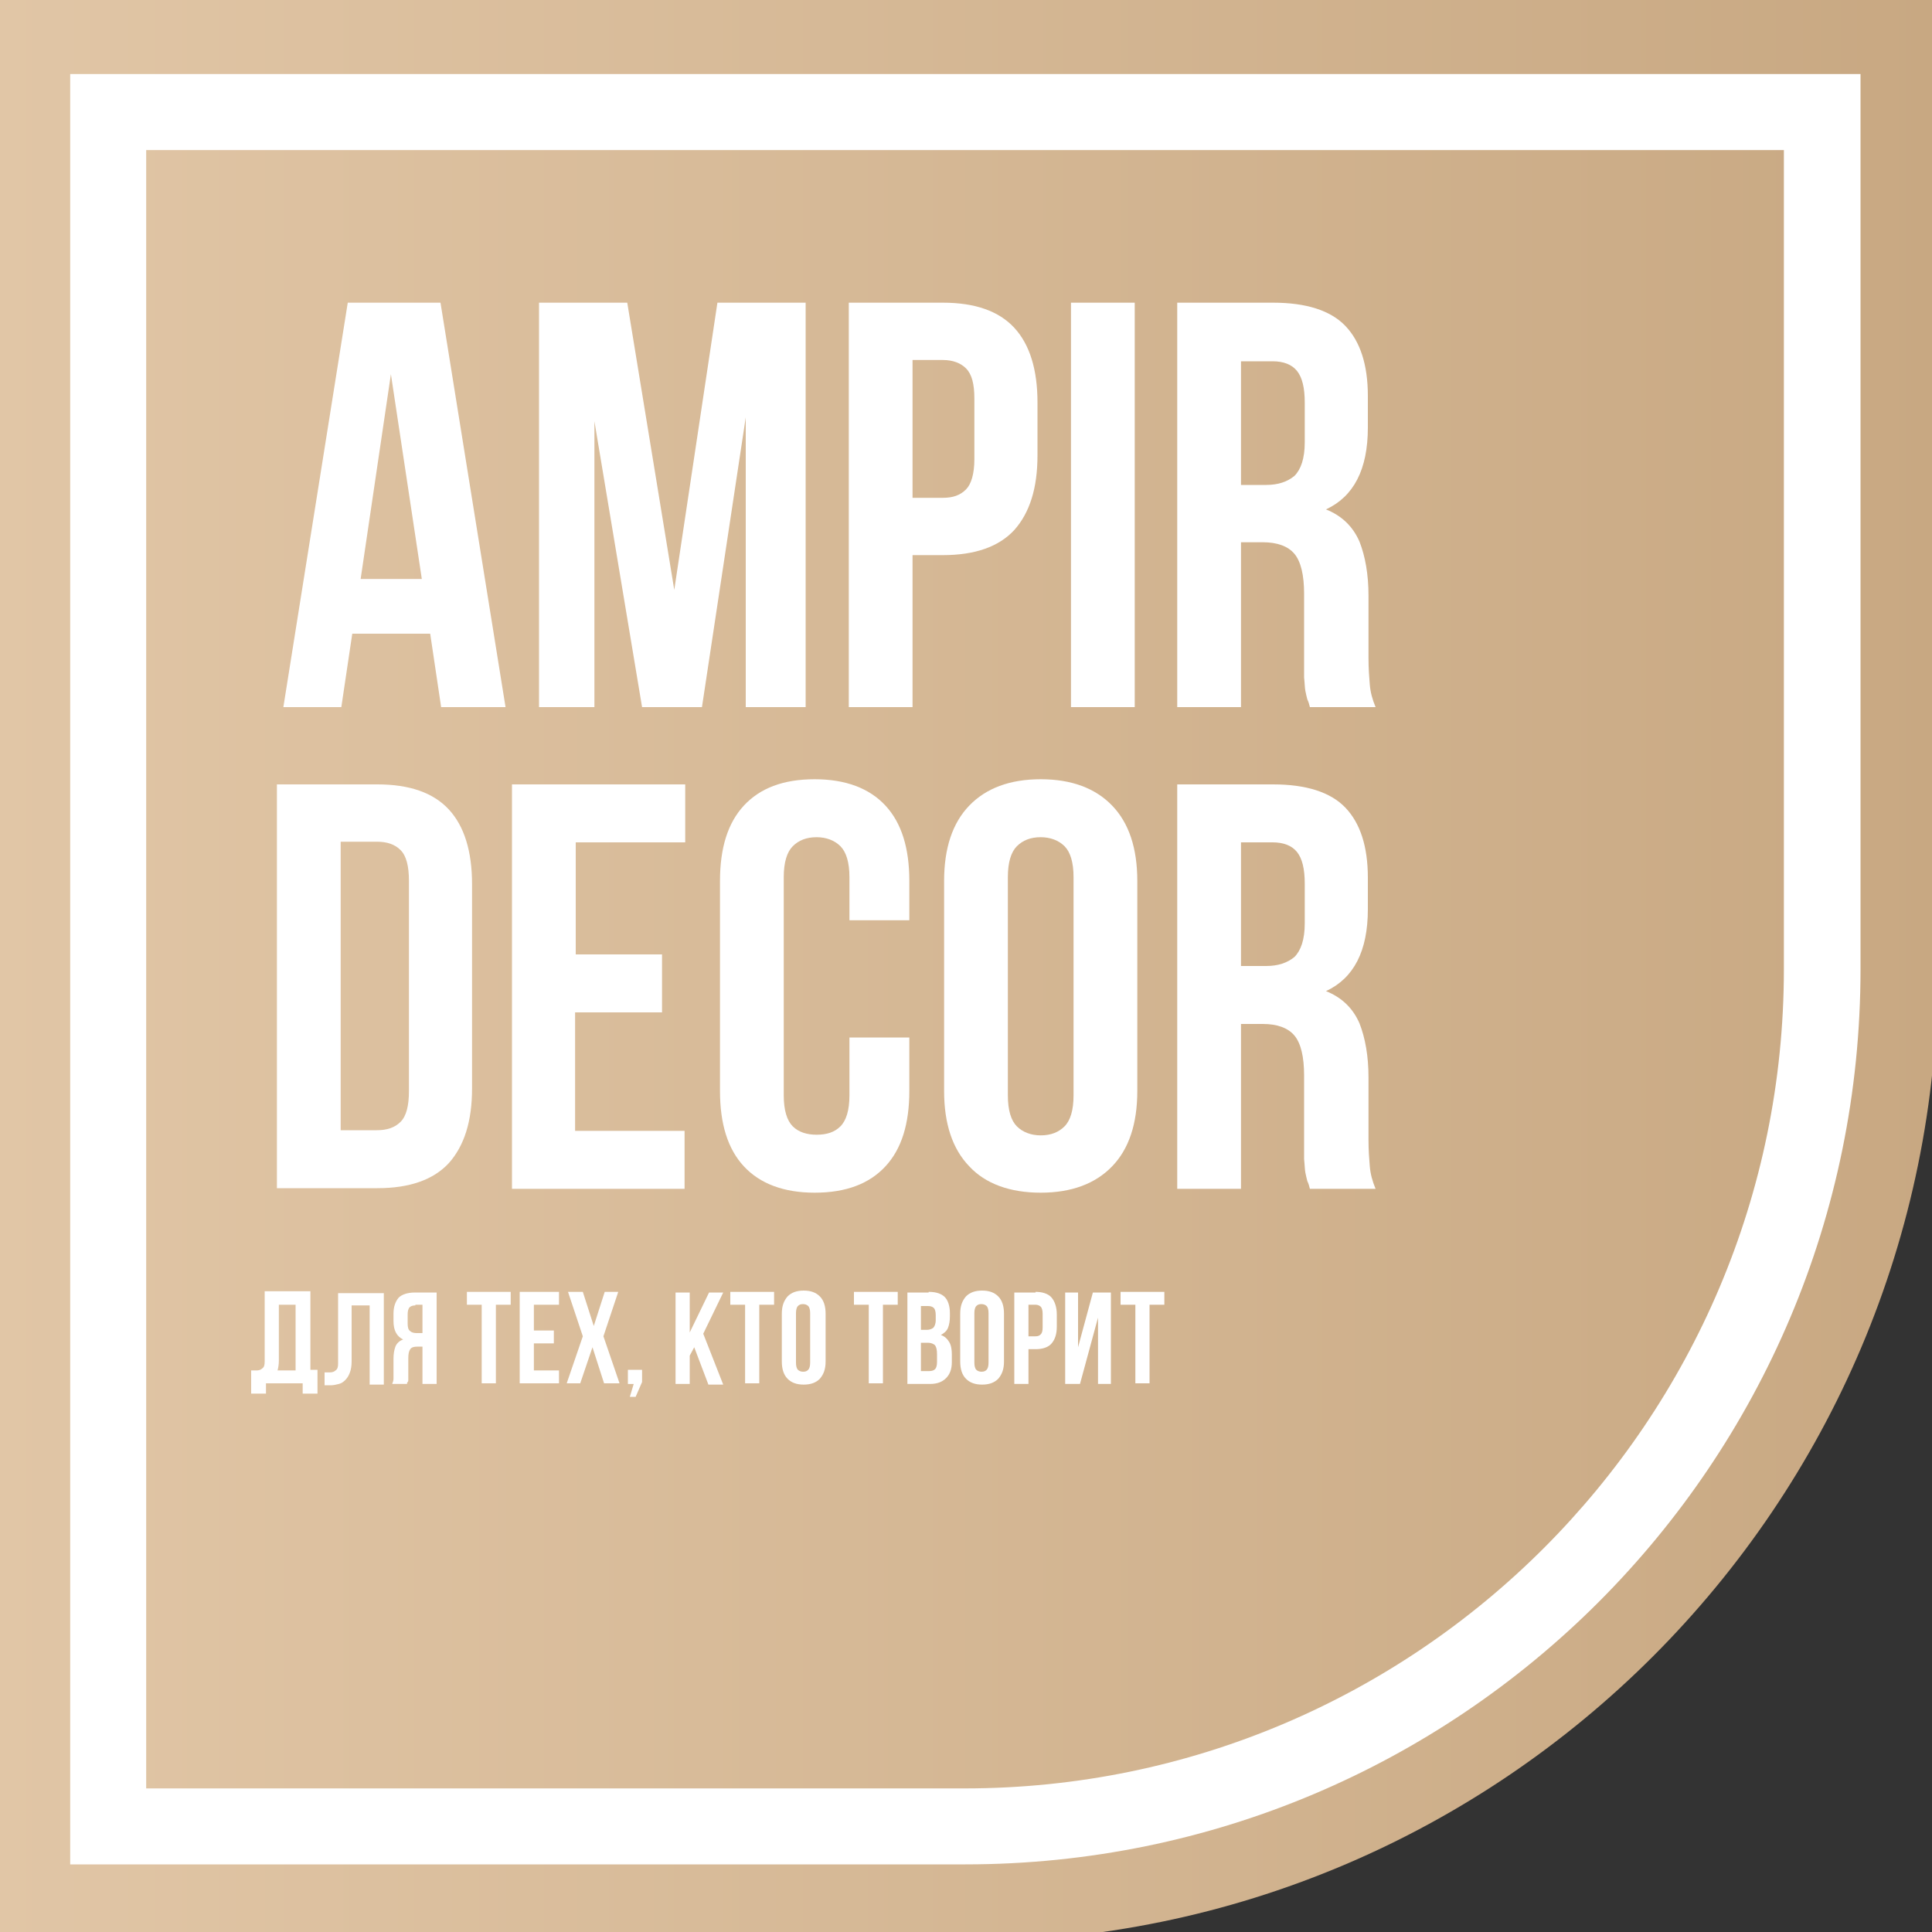
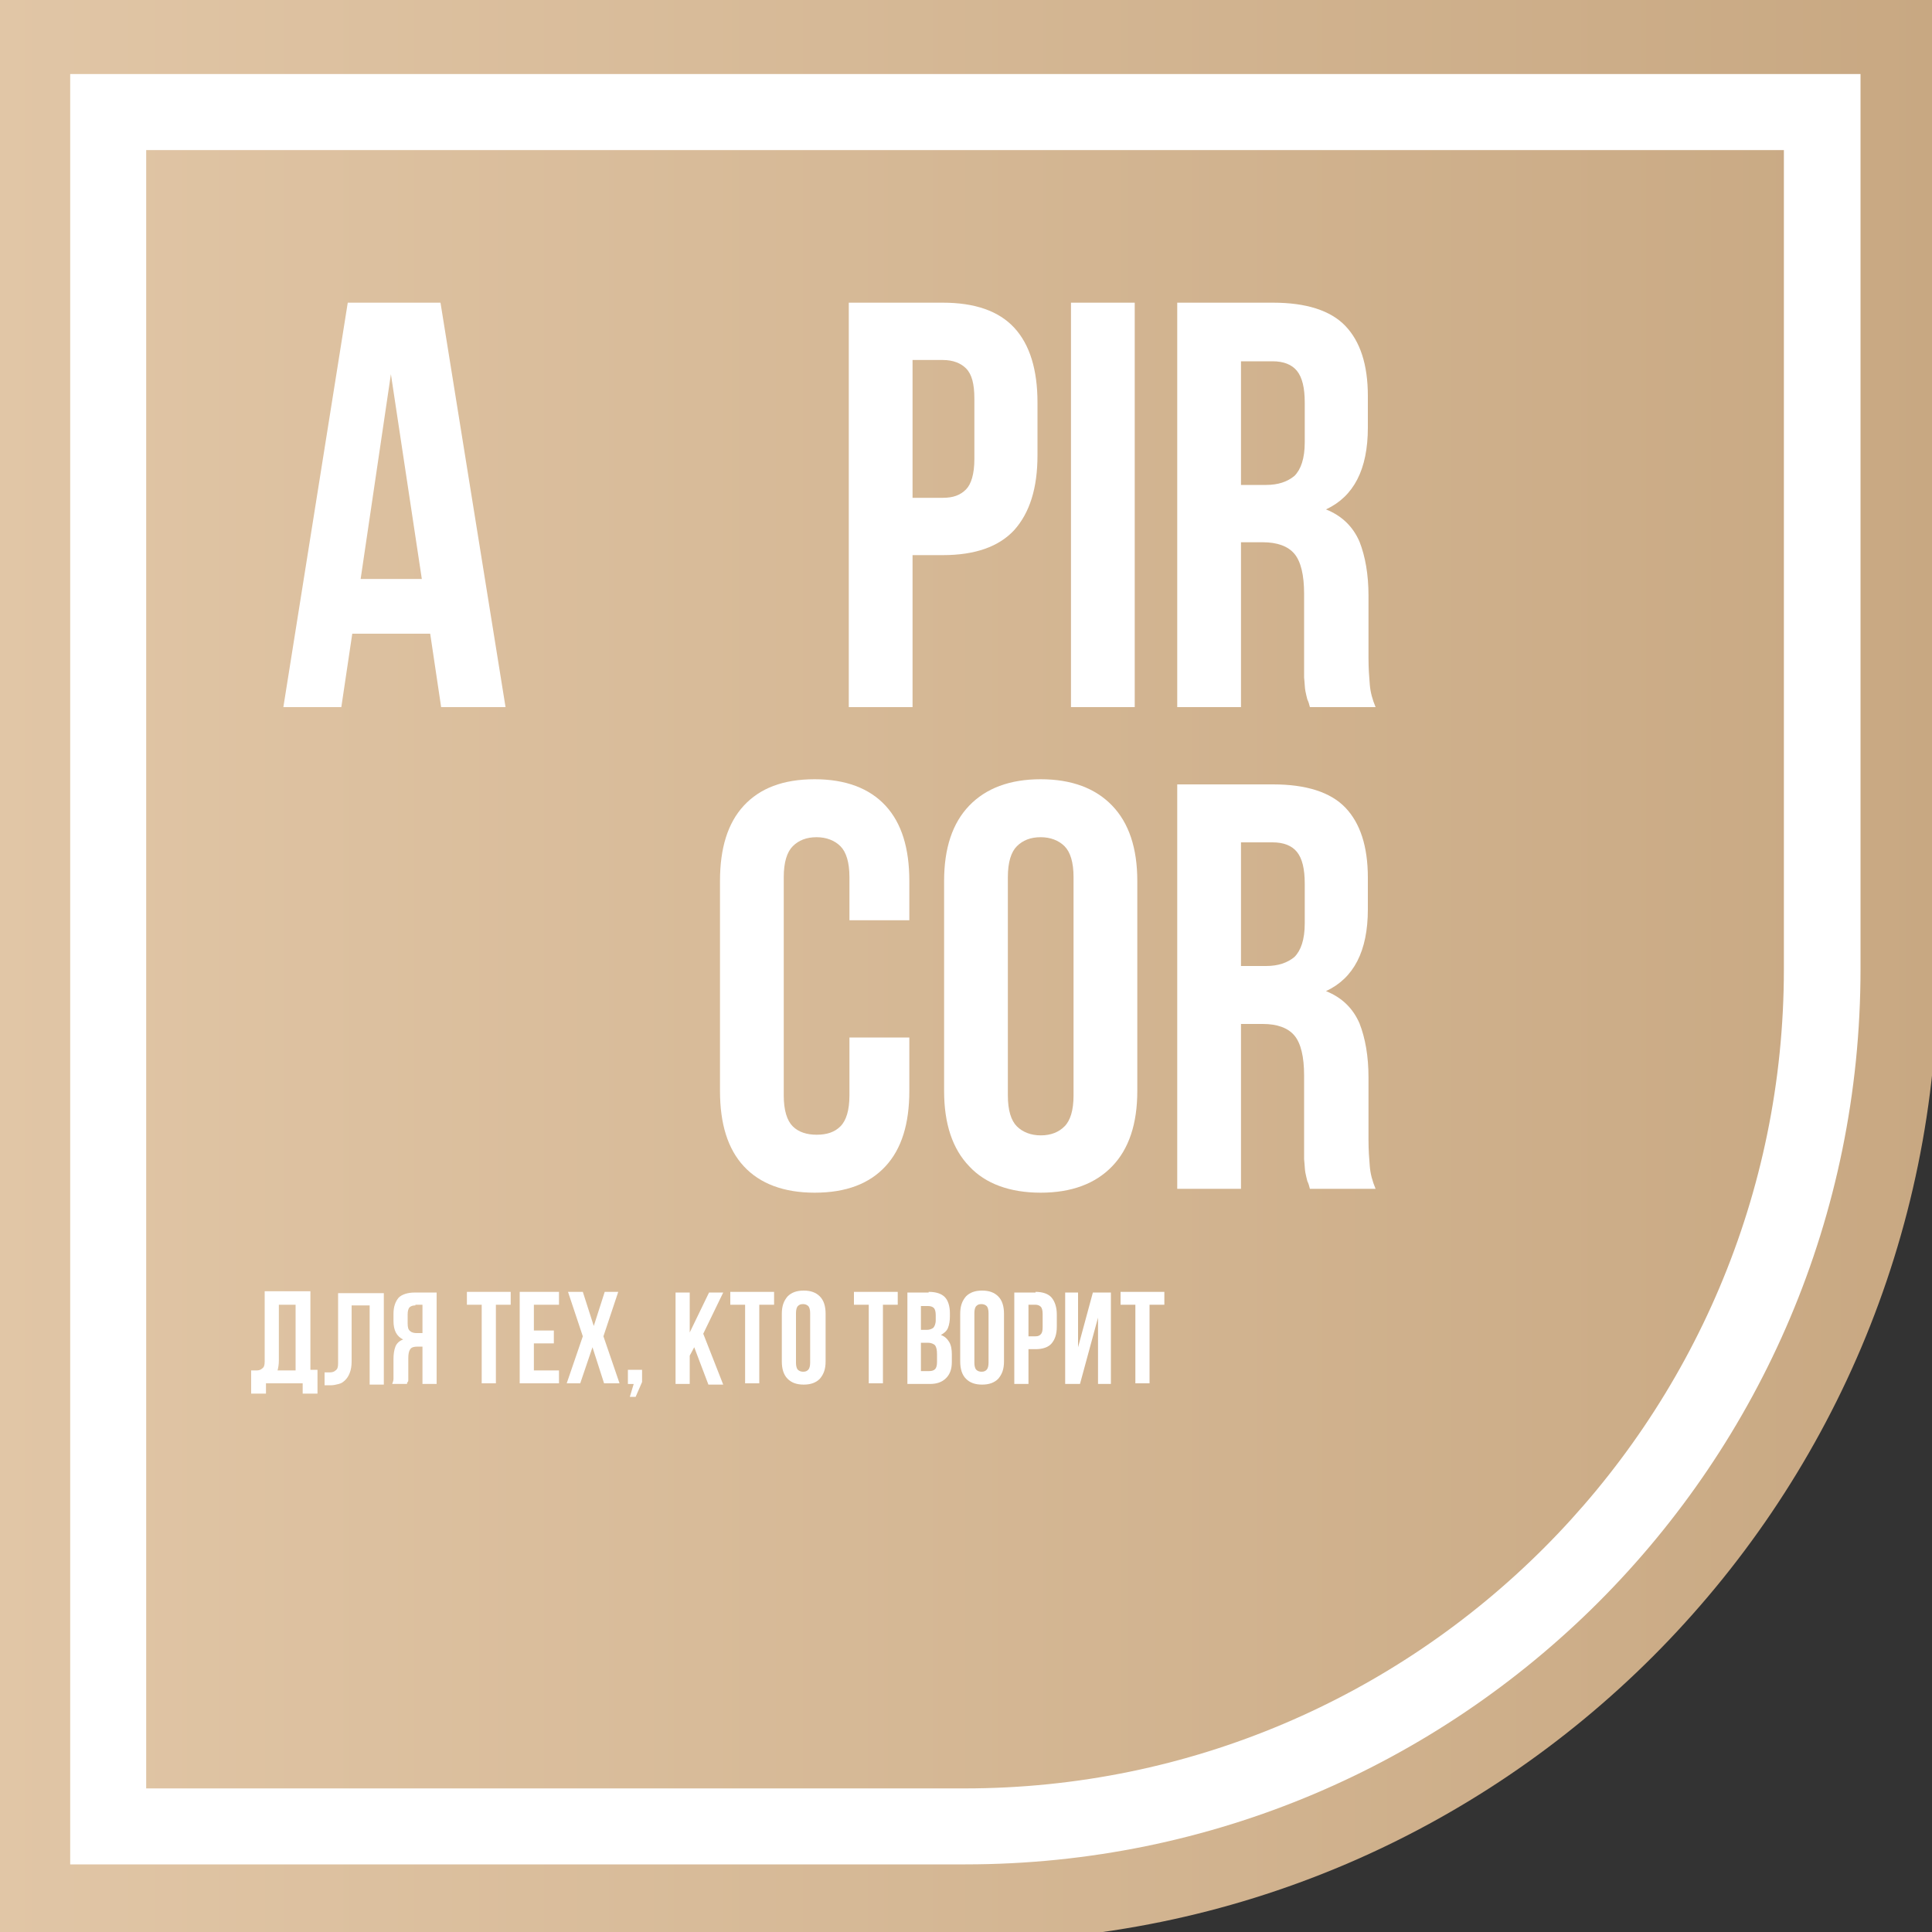
<svg xmlns="http://www.w3.org/2000/svg" width="81" height="81" viewBox="0 0 81 81" fill="none">
  <rect x="0" y="0" width="81" height="81" fill="#333333" stroke="none" />
  <g clip-path="url(#clip0_0_1580)">
    <path d="M-0.297 81.405V-0.135H81.243V40.635C81.243 63.126 62.964 81.405 40.473 81.405H-0.297Z" fill="url(#paint0_linear_0_1580)" />
    <path d="M74.79 6.291V40.636C74.79 59.562 59.4 74.98 40.446 74.98H6.129V6.291H74.79ZM78.003 3.105H2.943V78.165H40.473C61.209 78.165 78.003 61.371 78.003 40.636V3.105Z" fill="white" />
    <path d="M21.195 29.646H18.495L18.036 26.568H14.769L14.31 29.646H11.88L14.58 12.69H18.468L21.195 29.646ZM15.12 24.273H17.685L16.389 15.687L15.12 24.273Z" fill="white" />
-     <path d="M28.269 24.732L30.078 12.69H33.777V29.646H31.266V17.496L29.43 29.646H26.919L24.921 17.658V29.646H22.599V12.69H26.298L28.269 24.732Z" fill="white" />
    <path d="M39.528 12.69C40.878 12.69 41.877 13.041 42.525 13.743C43.173 14.445 43.497 15.498 43.497 16.875V19.089C43.497 20.466 43.173 21.492 42.525 22.221C41.877 22.923 40.878 23.274 39.528 23.274H38.259V29.646H35.586V12.69H39.528ZM38.259 15.12V20.871H39.528C39.96 20.871 40.257 20.763 40.5 20.52C40.716 20.304 40.851 19.872 40.851 19.251V16.713C40.851 16.092 40.743 15.687 40.5 15.444C40.284 15.228 39.96 15.093 39.528 15.093H38.259V15.12Z" fill="white" />
    <path d="M44.901 12.69H47.574V29.646H44.901V12.69Z" fill="white" />
    <path d="M54.918 29.646C54.891 29.538 54.864 29.43 54.81 29.322C54.783 29.214 54.756 29.106 54.729 28.971C54.702 28.836 54.702 28.647 54.675 28.404C54.675 28.188 54.675 27.891 54.675 27.567V24.894C54.675 24.111 54.54 23.544 54.27 23.22C54 22.896 53.541 22.734 52.947 22.734H52.029V29.646H49.356V12.69H53.379C54.756 12.69 55.782 13.014 56.403 13.662C57.024 14.31 57.348 15.282 57.348 16.605V17.928C57.348 19.683 56.754 20.817 55.593 21.357C56.268 21.627 56.727 22.086 56.997 22.707C57.24 23.328 57.375 24.084 57.375 24.975V27.594C57.375 28.026 57.402 28.377 57.429 28.701C57.456 29.025 57.537 29.322 57.672 29.646H54.918ZM52.029 15.12V20.331H53.082C53.595 20.331 53.973 20.196 54.27 19.953C54.54 19.683 54.702 19.224 54.702 18.549V16.875C54.702 16.254 54.594 15.822 54.378 15.552C54.162 15.282 53.811 15.147 53.352 15.147H52.029V15.12Z" fill="white" />
-     <path d="M11.61 32.886H15.822C17.172 32.886 18.171 33.237 18.819 33.939C19.467 34.641 19.791 35.694 19.791 37.071V45.63C19.791 47.007 19.467 48.033 18.819 48.762C18.171 49.464 17.172 49.815 15.822 49.815H11.61V32.886ZM14.283 35.289V47.385H15.795C16.227 47.385 16.551 47.277 16.794 47.034C17.037 46.791 17.145 46.359 17.145 45.738V36.936C17.145 36.315 17.037 35.883 16.794 35.64C16.551 35.397 16.227 35.289 15.795 35.289H14.283Z" fill="white" />
-     <path d="M24.111 40.014H27.756V42.444H24.111V47.412H28.701V49.842H21.465V32.886H28.728V35.316H24.138V40.014H24.111Z" fill="white" />
    <path d="M38.124 43.497V45.738C38.124 47.115 37.8 48.168 37.125 48.897C36.45 49.626 35.478 50.004 34.155 50.004C32.859 50.004 31.86 49.626 31.185 48.897C30.51 48.168 30.186 47.115 30.186 45.738V36.936C30.186 35.559 30.51 34.506 31.185 33.777C31.86 33.048 32.832 32.67 34.155 32.67C35.451 32.67 36.45 33.048 37.125 33.777C37.8 34.506 38.124 35.559 38.124 36.936V38.583H35.613V36.774C35.613 36.153 35.478 35.721 35.235 35.478C34.992 35.235 34.641 35.1 34.236 35.1C33.804 35.1 33.48 35.235 33.237 35.478C32.994 35.721 32.859 36.153 32.859 36.774V45.927C32.859 46.548 32.994 46.98 33.237 47.223C33.48 47.466 33.831 47.574 34.236 47.574C34.668 47.574 34.992 47.466 35.235 47.223C35.478 46.98 35.613 46.548 35.613 45.927V43.497H38.124Z" fill="white" />
    <path d="M39.582 36.936C39.582 35.559 39.933 34.506 40.635 33.777C41.337 33.048 42.336 32.67 43.632 32.67C44.928 32.67 45.927 33.048 46.629 33.777C47.331 34.506 47.682 35.559 47.682 36.936V45.738C47.682 47.115 47.331 48.168 46.629 48.897C45.927 49.626 44.928 50.004 43.632 50.004C42.336 50.004 41.31 49.626 40.635 48.897C39.933 48.168 39.582 47.115 39.582 45.738V36.936ZM42.255 45.927C42.255 46.548 42.39 46.98 42.633 47.223C42.876 47.466 43.227 47.601 43.632 47.601C44.064 47.601 44.388 47.466 44.631 47.223C44.874 46.98 45.009 46.548 45.009 45.927V36.774C45.009 36.153 44.874 35.721 44.631 35.478C44.388 35.235 44.037 35.1 43.632 35.1C43.2 35.1 42.876 35.235 42.633 35.478C42.39 35.721 42.255 36.153 42.255 36.774V45.927Z" fill="white" />
    <path d="M54.918 49.842C54.891 49.734 54.864 49.626 54.81 49.518C54.783 49.41 54.756 49.302 54.729 49.167C54.702 49.032 54.702 48.843 54.675 48.6C54.675 48.384 54.675 48.087 54.675 47.763V45.09C54.675 44.307 54.54 43.74 54.27 43.416C54 43.092 53.541 42.93 52.947 42.93H52.029V49.842H49.356V32.886H53.379C54.756 32.886 55.782 33.21 56.403 33.858C57.024 34.506 57.348 35.478 57.348 36.801V38.124C57.348 39.879 56.754 41.013 55.593 41.553C56.268 41.823 56.727 42.282 56.997 42.903C57.24 43.524 57.375 44.28 57.375 45.171V47.79C57.375 48.222 57.402 48.573 57.429 48.897C57.456 49.221 57.537 49.518 57.672 49.842H54.918ZM52.029 35.289V40.5H53.082C53.595 40.5 53.973 40.365 54.27 40.122C54.54 39.852 54.702 39.393 54.702 38.718V37.044C54.702 36.423 54.594 35.991 54.378 35.721C54.162 35.451 53.811 35.316 53.352 35.316H52.029V35.289Z" fill="white" />
    <path d="M10.53 57.457C10.557 57.457 10.611 57.457 10.638 57.457C10.665 57.457 10.719 57.457 10.746 57.457C10.854 57.457 10.935 57.43 10.989 57.376C11.07 57.322 11.097 57.241 11.097 57.079V54.136H13.014V57.43H13.311V58.429H12.69V57.997H11.151V58.429H10.53V57.457ZM11.691 57.052C11.691 57.214 11.664 57.349 11.637 57.457H12.393V54.703H11.691V57.052Z" fill="white" />
    <path d="M15.444 54.73H14.742V57.079C14.742 57.268 14.715 57.43 14.661 57.565C14.607 57.7 14.553 57.781 14.472 57.862C14.391 57.943 14.31 57.997 14.202 58.024C14.094 58.051 13.986 58.078 13.878 58.078C13.824 58.078 13.77 58.078 13.743 58.078C13.689 58.078 13.662 58.078 13.608 58.078V57.538C13.635 57.538 13.689 57.538 13.716 57.538C13.743 57.538 13.797 57.538 13.824 57.538C13.932 57.538 14.013 57.511 14.067 57.457C14.148 57.403 14.175 57.322 14.175 57.16V54.217H16.092V58.051H15.498V54.73H15.444Z" fill="white" />
    <path d="M16.443 58.023C16.47 57.943 16.497 57.889 16.497 57.807C16.497 57.727 16.497 57.645 16.497 57.565V56.971C16.497 56.782 16.524 56.593 16.578 56.458C16.632 56.322 16.74 56.215 16.902 56.16C16.632 56.026 16.497 55.782 16.497 55.377V55.081C16.497 54.783 16.578 54.568 16.713 54.406C16.848 54.27 17.091 54.19 17.388 54.19H18.306V58.023H17.712V56.458H17.496C17.361 56.458 17.253 56.484 17.199 56.566C17.145 56.647 17.118 56.755 17.118 56.944V57.538C17.118 57.618 17.118 57.672 17.118 57.727C17.118 57.781 17.118 57.807 17.118 57.861C17.118 57.889 17.118 57.916 17.091 57.943C17.064 57.969 17.064 57.996 17.064 58.023H16.443ZM17.415 54.73C17.307 54.73 17.226 54.757 17.172 54.81C17.118 54.864 17.091 54.972 17.091 55.108V55.486C17.091 55.648 17.118 55.755 17.199 55.809C17.253 55.864 17.361 55.891 17.469 55.891H17.712V54.703H17.415V54.73Z" fill="white" />
    <path d="M19.548 54.162H21.411V54.702H20.79V57.996H20.196V54.702H19.575V54.162H19.548Z" fill="white" />
    <path d="M22.383 55.782H23.22V56.322H22.383V57.456H23.436V57.996H21.789V54.162H23.436V54.702H22.383V55.782Z" fill="white" />
    <path d="M25.92 54.162L25.299 56.025L25.974 57.996H25.326L24.84 56.484L24.327 57.996H23.76L24.435 56.025L23.814 54.162H24.435L24.894 55.593L25.353 54.162H25.92Z" fill="white" />
    <path d="M26.325 58.024V57.43H26.919V57.943L26.649 58.564H26.406L26.568 58.024H26.325Z" fill="white" />
    <path d="M29.106 56.484L28.917 56.836V58.023H28.323V54.19H28.917V55.864L29.727 54.19H30.321L29.484 55.917L30.321 58.05H29.7L29.106 56.484Z" fill="white" />
    <path d="M30.591 54.162H32.454V54.702H31.833V57.996H31.239V54.702H30.618V54.162H30.591Z" fill="white" />
    <path d="M32.778 55.08C32.778 54.756 32.859 54.54 33.021 54.351C33.183 54.189 33.399 54.108 33.696 54.108C33.993 54.108 34.209 54.189 34.371 54.351C34.533 54.513 34.614 54.756 34.614 55.08V57.078C34.614 57.402 34.533 57.618 34.371 57.807C34.209 57.969 33.993 58.05 33.696 58.05C33.399 58.05 33.183 57.969 33.021 57.807C32.859 57.645 32.778 57.402 32.778 57.078V55.08ZM33.372 57.132C33.372 57.267 33.399 57.375 33.453 57.429C33.507 57.483 33.588 57.51 33.669 57.51C33.777 57.51 33.831 57.483 33.885 57.429C33.939 57.375 33.966 57.267 33.966 57.132V55.053C33.966 54.918 33.939 54.81 33.885 54.756C33.831 54.702 33.75 54.675 33.669 54.675C33.561 54.675 33.507 54.702 33.453 54.756C33.399 54.81 33.372 54.918 33.372 55.053V57.132Z" fill="white" />
    <path d="M35.775 54.162H37.638V54.702H37.017V57.996H36.423V54.702H35.802V54.162H35.775Z" fill="white" />
    <path d="M38.934 54.162C39.258 54.162 39.474 54.243 39.609 54.378C39.744 54.513 39.825 54.756 39.825 55.053V55.188C39.825 55.377 39.798 55.539 39.744 55.674C39.69 55.809 39.582 55.89 39.447 55.971C39.609 56.025 39.717 56.133 39.798 56.268C39.879 56.403 39.906 56.592 39.906 56.781V57.105C39.906 57.402 39.825 57.618 39.663 57.78C39.501 57.942 39.285 58.023 38.988 58.023H38.043V54.189H38.934V54.162ZM38.61 54.729V55.755H38.853C38.961 55.755 39.042 55.728 39.123 55.674C39.177 55.62 39.231 55.512 39.231 55.35V55.134C39.231 54.999 39.204 54.891 39.15 54.837C39.096 54.783 39.015 54.756 38.907 54.756H38.61V54.729ZM38.61 56.295V57.483H38.961C39.069 57.483 39.15 57.456 39.204 57.402C39.258 57.348 39.285 57.24 39.285 57.105V56.781C39.285 56.592 39.258 56.484 39.204 56.403C39.15 56.349 39.042 56.295 38.907 56.295H38.61Z" fill="white" />
    <path d="M40.257 55.08C40.257 54.756 40.338 54.54 40.5 54.351C40.662 54.189 40.878 54.108 41.175 54.108C41.472 54.108 41.688 54.189 41.85 54.351C42.012 54.513 42.093 54.756 42.093 55.08V57.078C42.093 57.402 42.012 57.618 41.85 57.807C41.688 57.969 41.472 58.05 41.175 58.05C40.878 58.05 40.662 57.969 40.5 57.807C40.338 57.645 40.257 57.402 40.257 57.078V55.08ZM40.851 57.132C40.851 57.267 40.878 57.375 40.932 57.429C40.986 57.483 41.067 57.51 41.148 57.51C41.256 57.51 41.31 57.483 41.364 57.429C41.418 57.375 41.445 57.267 41.445 57.132V55.053C41.445 54.918 41.418 54.81 41.364 54.756C41.31 54.702 41.229 54.675 41.148 54.675C41.04 54.675 40.986 54.702 40.932 54.756C40.878 54.81 40.851 54.918 40.851 55.053V57.132Z" fill="white" />
    <path d="M43.416 54.162C43.713 54.162 43.956 54.243 44.091 54.405C44.226 54.567 44.307 54.81 44.307 55.107V55.62C44.307 55.944 44.226 56.16 44.091 56.322C43.956 56.484 43.713 56.565 43.416 56.565H43.119V58.023H42.525V54.189H43.416V54.162ZM43.119 54.729V56.025H43.416C43.524 56.025 43.578 55.998 43.632 55.944C43.686 55.89 43.713 55.809 43.713 55.647V55.08C43.713 54.945 43.686 54.837 43.632 54.783C43.578 54.729 43.497 54.702 43.416 54.702H43.119V54.729Z" fill="white" />
    <path d="M45.279 58.023H44.658V54.19H45.198V56.484L45.819 54.19H46.575V58.023H46.035V55.242L45.279 58.023Z" fill="white" />
    <path d="M46.953 54.162H48.816V54.702H48.195V57.996H47.601V54.702H46.98V54.162H46.953Z" fill="white" />
  </g>
  <defs>
    <linearGradient id="paint0_linear_0_1580" x1="-0.297" y1="40.635" x2="81.243" y2="40.635" gradientUnits="userSpaceOnUse">
      <stop stop-color="#E1C6A6" />
      <stop offset="1" stop-color="#C8A882" />
    </linearGradient>
    <clipPath id="clip0_0_1580">
      <rect width="81" height="81" fill="white" />
    </clipPath>
  </defs>
</svg>